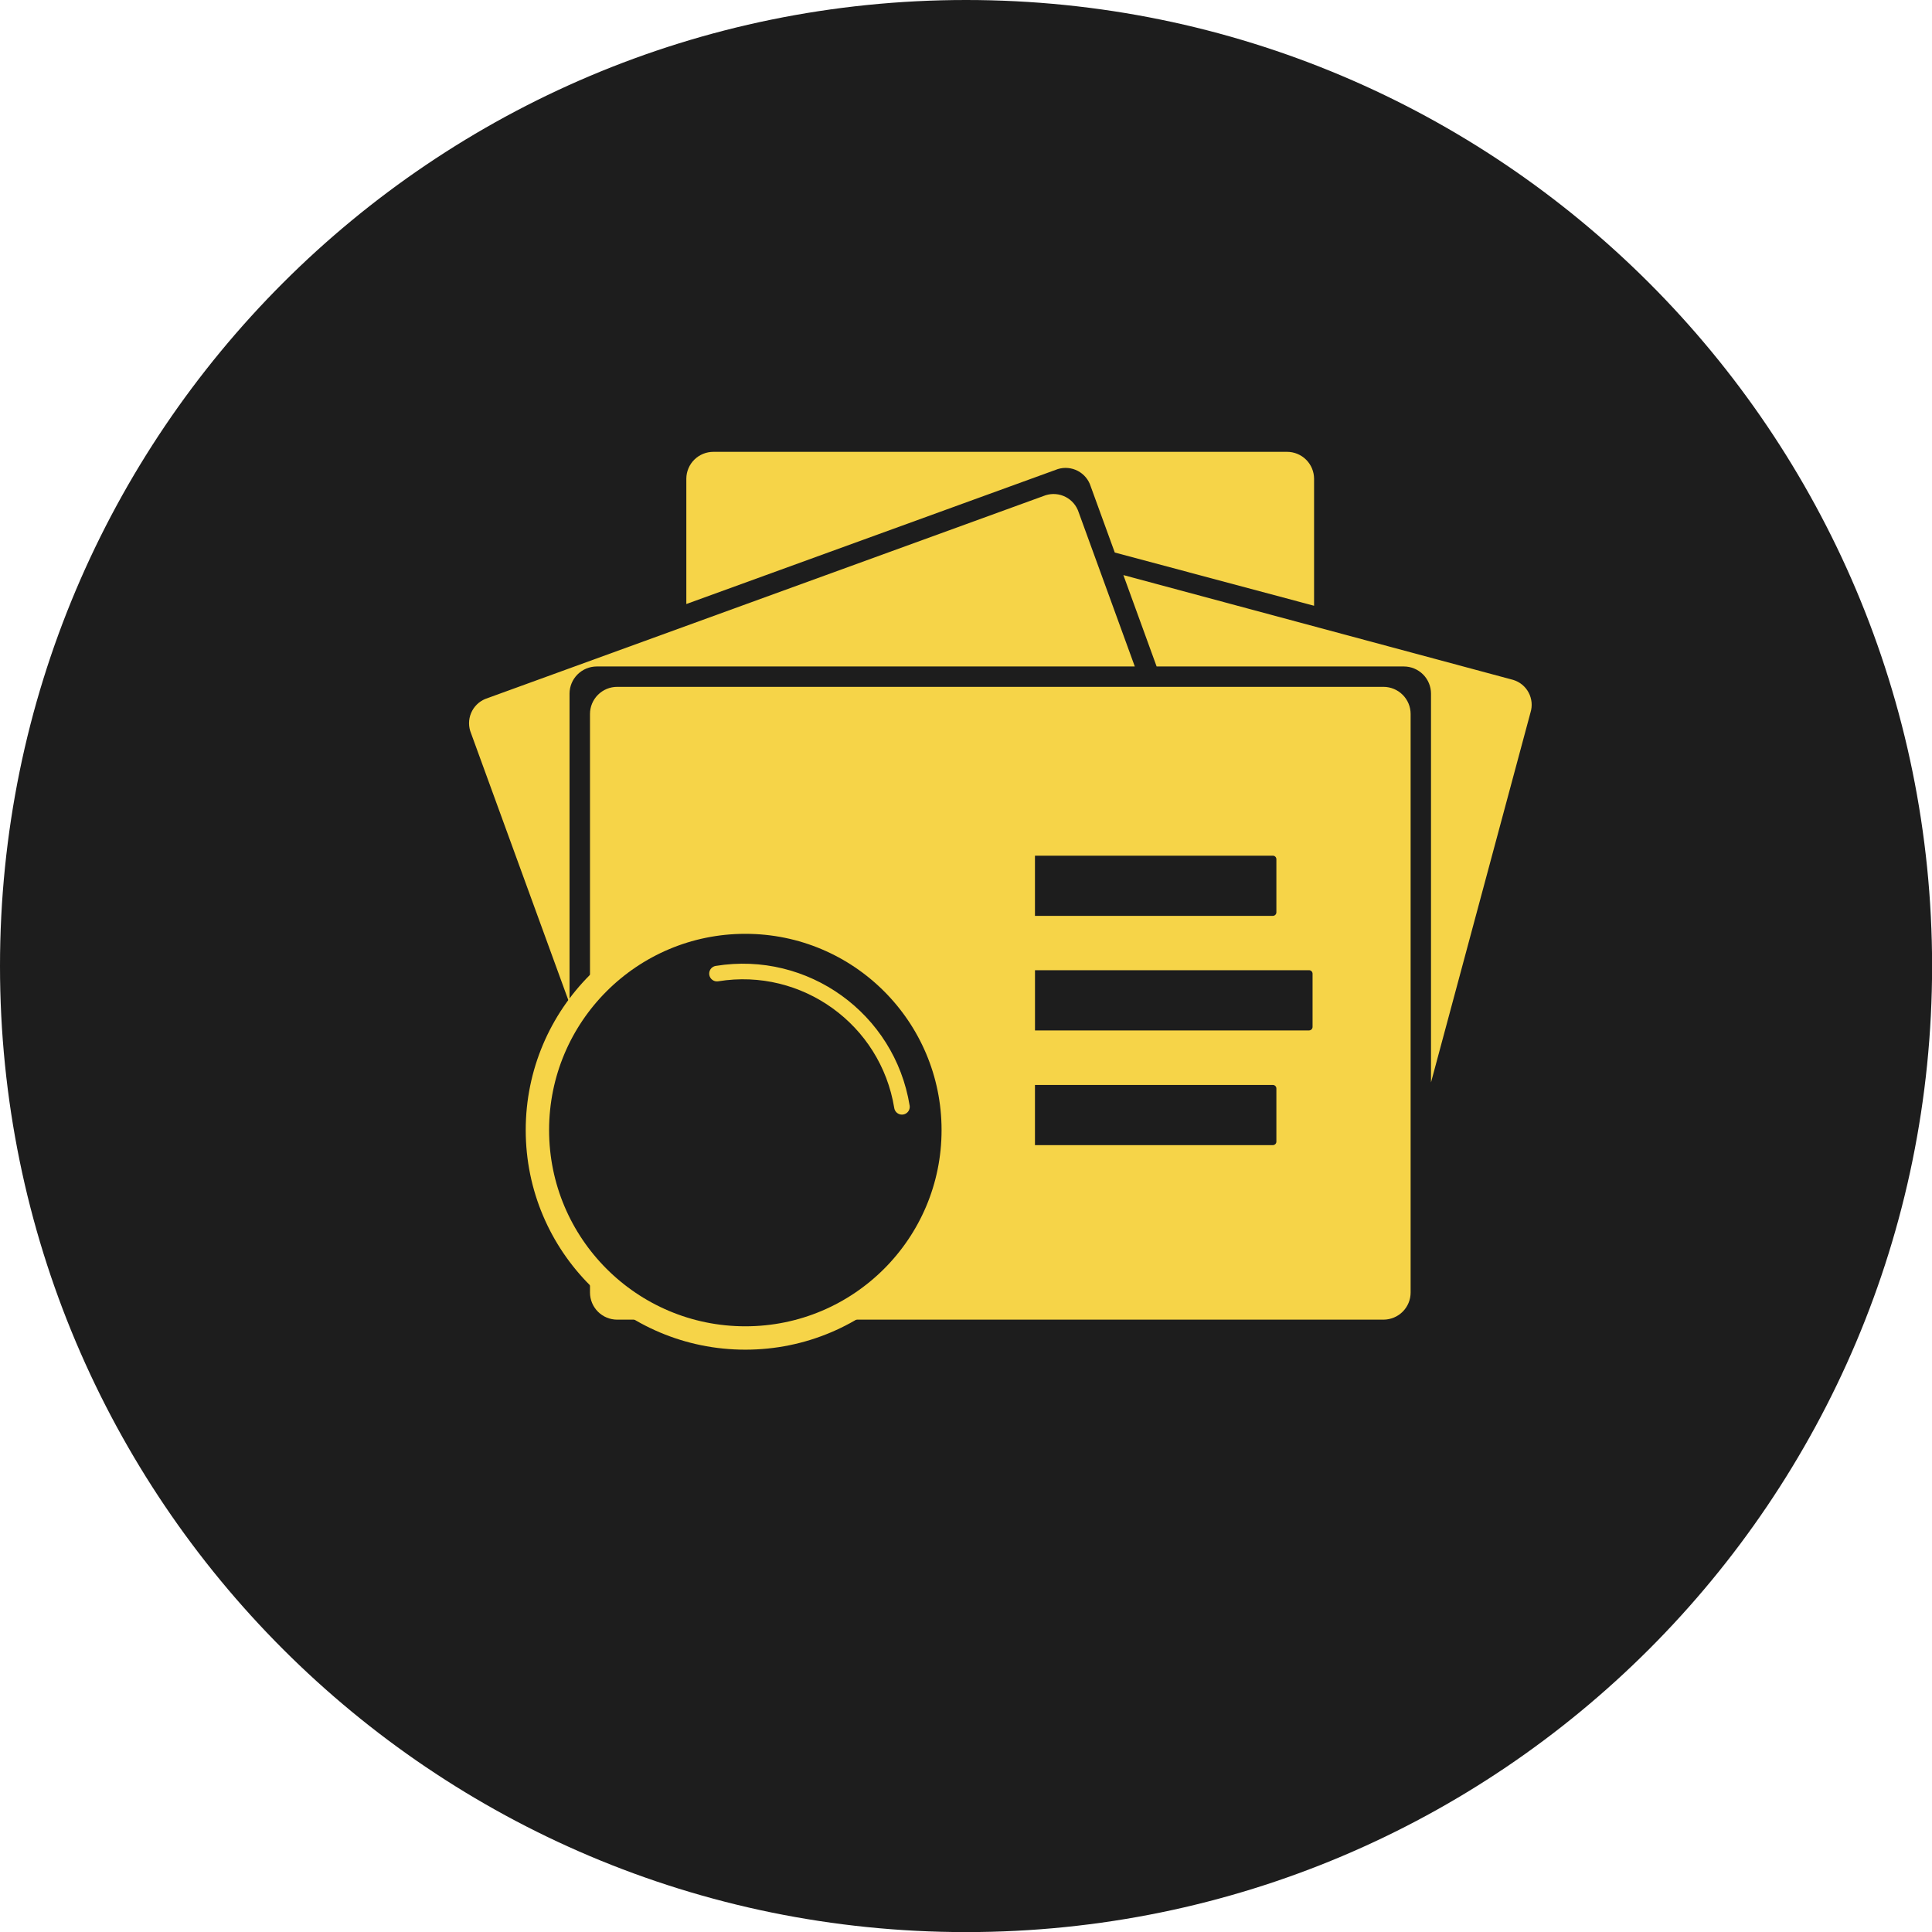
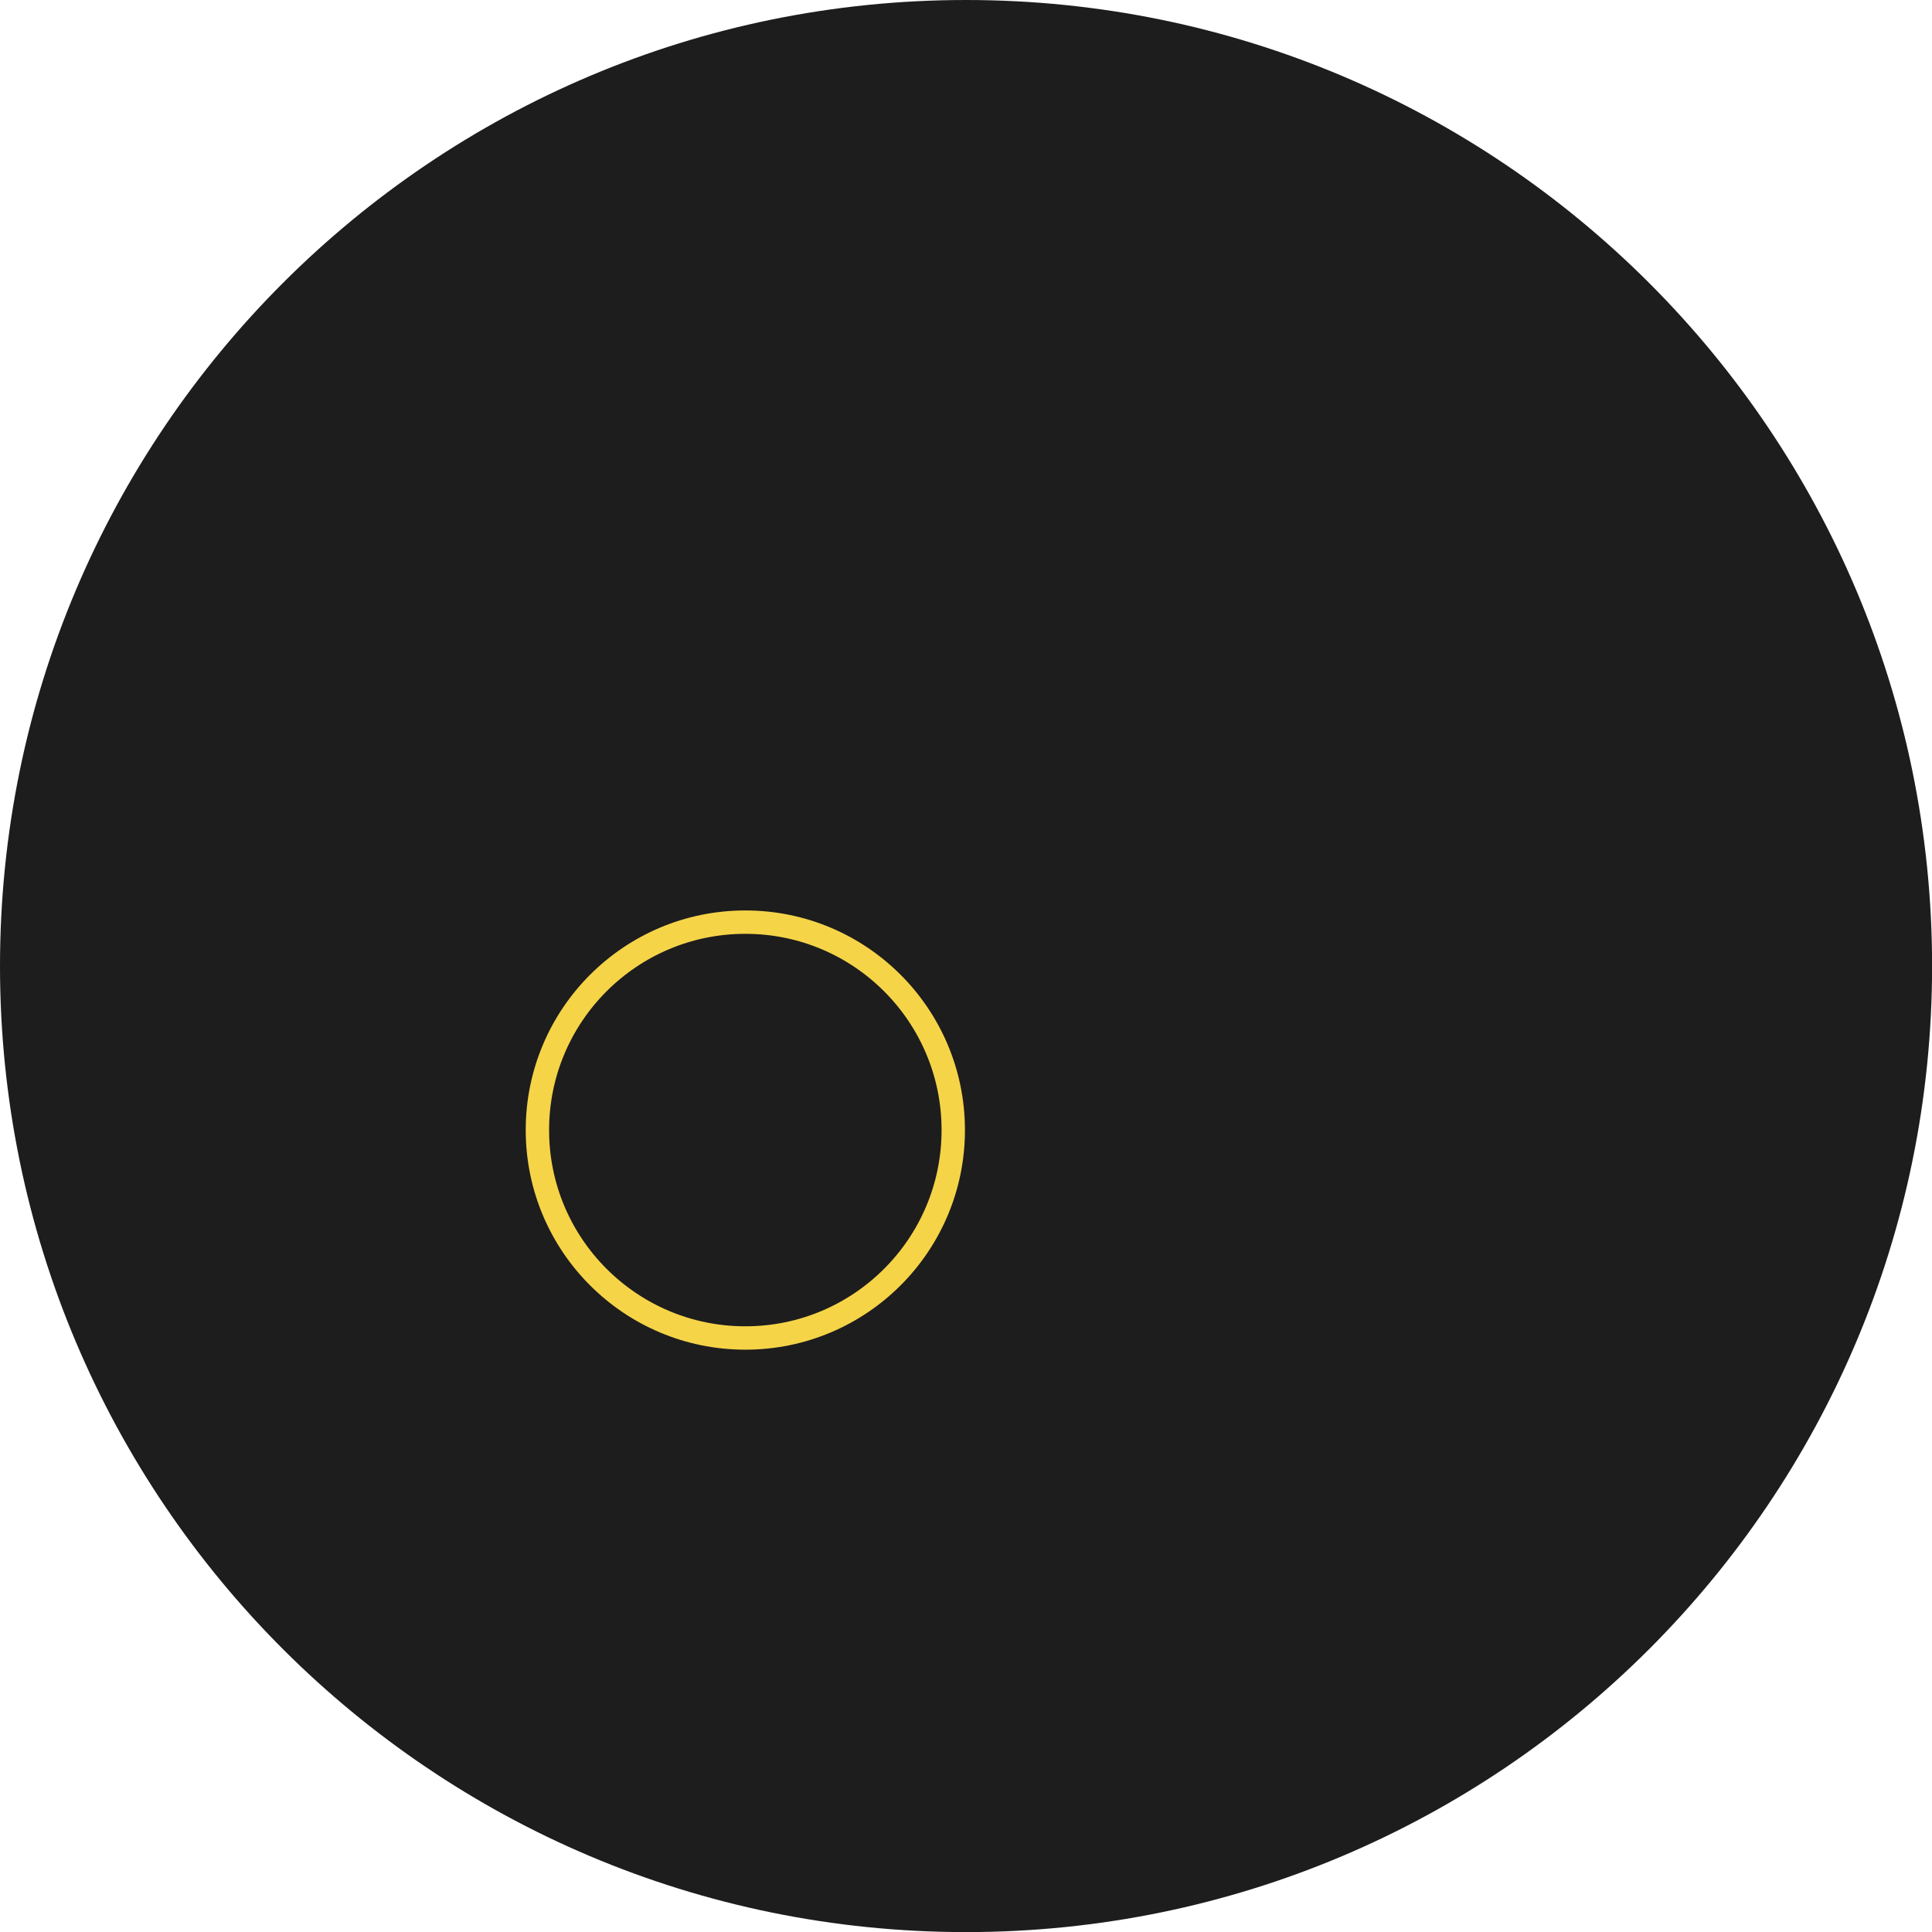
<svg xmlns="http://www.w3.org/2000/svg" width="124" height="124" viewBox="0 0 124 124" fill="none">
  <path d="M62.003 124.006C96.246 124.006 124.006 96.246 124.006 62.003C124.006 27.76 96.246 0 62.003 0C27.76 0 0 27.76 0 62.003C0 96.246 27.76 124.006 62.003 124.006Z" fill="#1D1D1D" />
-   <path d="M90.537 82.958C90.537 83.42 90.353 83.862 90.026 84.188C89.7 84.514 89.257 84.697 88.796 84.698H39.606C39.144 84.697 38.703 84.513 38.377 84.187C38.051 83.861 37.867 83.419 37.867 82.958V45.824C37.867 45.362 38.051 44.92 38.378 44.594C38.704 44.268 39.147 44.085 39.608 44.084H88.796C89.257 44.085 89.7 44.268 90.026 44.594C90.353 44.92 90.537 45.362 90.537 45.824V82.958ZM81.921 73.252V69.861C81.921 69.801 81.897 69.743 81.855 69.701C81.812 69.658 81.754 69.634 81.694 69.634H66.426V73.497H81.694C81.725 73.497 81.755 73.49 81.783 73.478C81.811 73.467 81.837 73.449 81.858 73.427C81.879 73.405 81.896 73.379 81.907 73.35C81.918 73.322 81.923 73.292 81.921 73.261V73.252ZM84.243 65.911V62.502C84.244 62.472 84.239 62.442 84.228 62.414C84.217 62.386 84.201 62.361 84.18 62.339C84.159 62.317 84.134 62.3 84.106 62.288C84.079 62.276 84.049 62.27 84.019 62.27H66.428V66.135H84.016C84.075 66.135 84.132 66.112 84.175 66.07C84.217 66.029 84.242 65.973 84.243 65.913V65.902V65.911ZM81.921 58.566V55.146C81.921 55.086 81.897 55.028 81.855 54.986C81.812 54.943 81.754 54.919 81.694 54.919H66.426V58.782H81.694C81.754 58.782 81.811 58.758 81.854 58.716C81.896 58.674 81.921 58.617 81.921 58.557V58.566ZM36.554 44.515C36.556 44.055 36.74 43.613 37.066 43.288C37.393 42.962 37.834 42.778 38.296 42.776H72.834L69.228 32.871C69.089 32.449 68.79 32.098 68.395 31.895C68 31.692 67.54 31.652 67.116 31.784L31.149 44.859C30.735 45.029 30.406 45.356 30.234 45.769C30.062 46.181 30.061 46.645 30.231 47.058L36.554 64.404V44.515ZM36.554 44.515C36.556 44.055 36.74 43.613 37.066 43.288C37.393 42.962 37.834 42.778 38.296 42.776H72.834L69.228 32.871C69.089 32.449 68.79 32.098 68.395 31.895C68 31.692 67.54 31.652 67.116 31.784L31.149 44.859C30.735 45.029 30.406 45.356 30.234 45.769C30.062 46.181 30.061 46.645 30.231 47.058L36.554 64.404V44.515ZM97.116 43.636L72.101 36.91L74.235 42.776H90.103C90.564 42.776 91.007 42.96 91.334 43.286C91.66 43.612 91.844 44.054 91.845 44.515V69.472L98.23 45.733C98.296 45.522 98.319 45.3 98.299 45.08C98.278 44.86 98.214 44.646 98.111 44.451C98.007 44.256 97.866 44.083 97.695 43.943C97.525 43.802 97.328 43.7 97.116 43.636ZM84.34 38.879V30.726C84.338 30.267 84.155 29.828 83.829 29.504C83.504 29.181 83.063 28.999 82.603 29H45.801C45.573 28.998 45.347 29.041 45.135 29.126C44.924 29.211 44.731 29.337 44.569 29.496C44.406 29.655 44.277 29.846 44.188 30.055C44.099 30.265 44.052 30.489 44.05 30.717V38.768L67.892 30.107C68.319 29.974 68.781 30.017 69.177 30.224C69.573 30.432 69.87 30.788 70.003 31.214L71.549 35.462L84.34 38.879Z" fill="#F6D448" />
  <mask id="path-3-inside-1_11940_136" fill="white">
    <rect x="26.694" y="91.466" width="24.787" height="5.739" rx="1" transform="rotate(-45 26.694 91.466)" />
  </mask>
-   <rect x="26.694" y="91.466" width="24.787" height="5.739" rx="1" transform="rotate(-45 26.694 91.466)" fill="#1D1D1D" stroke="#F6D448" stroke-width="3" mask="url(#path-3-inside-1_11940_136)" />
  <circle cx="47.837" cy="72.53" r="13.345" fill="#1D1D1D" stroke="#F6D448" stroke-width="1.5" />
-   <path d="M46.018 62.488C51.657 61.571 56.972 65.399 57.889 71.038" stroke="#F6D448" stroke-linecap="round" />
</svg>